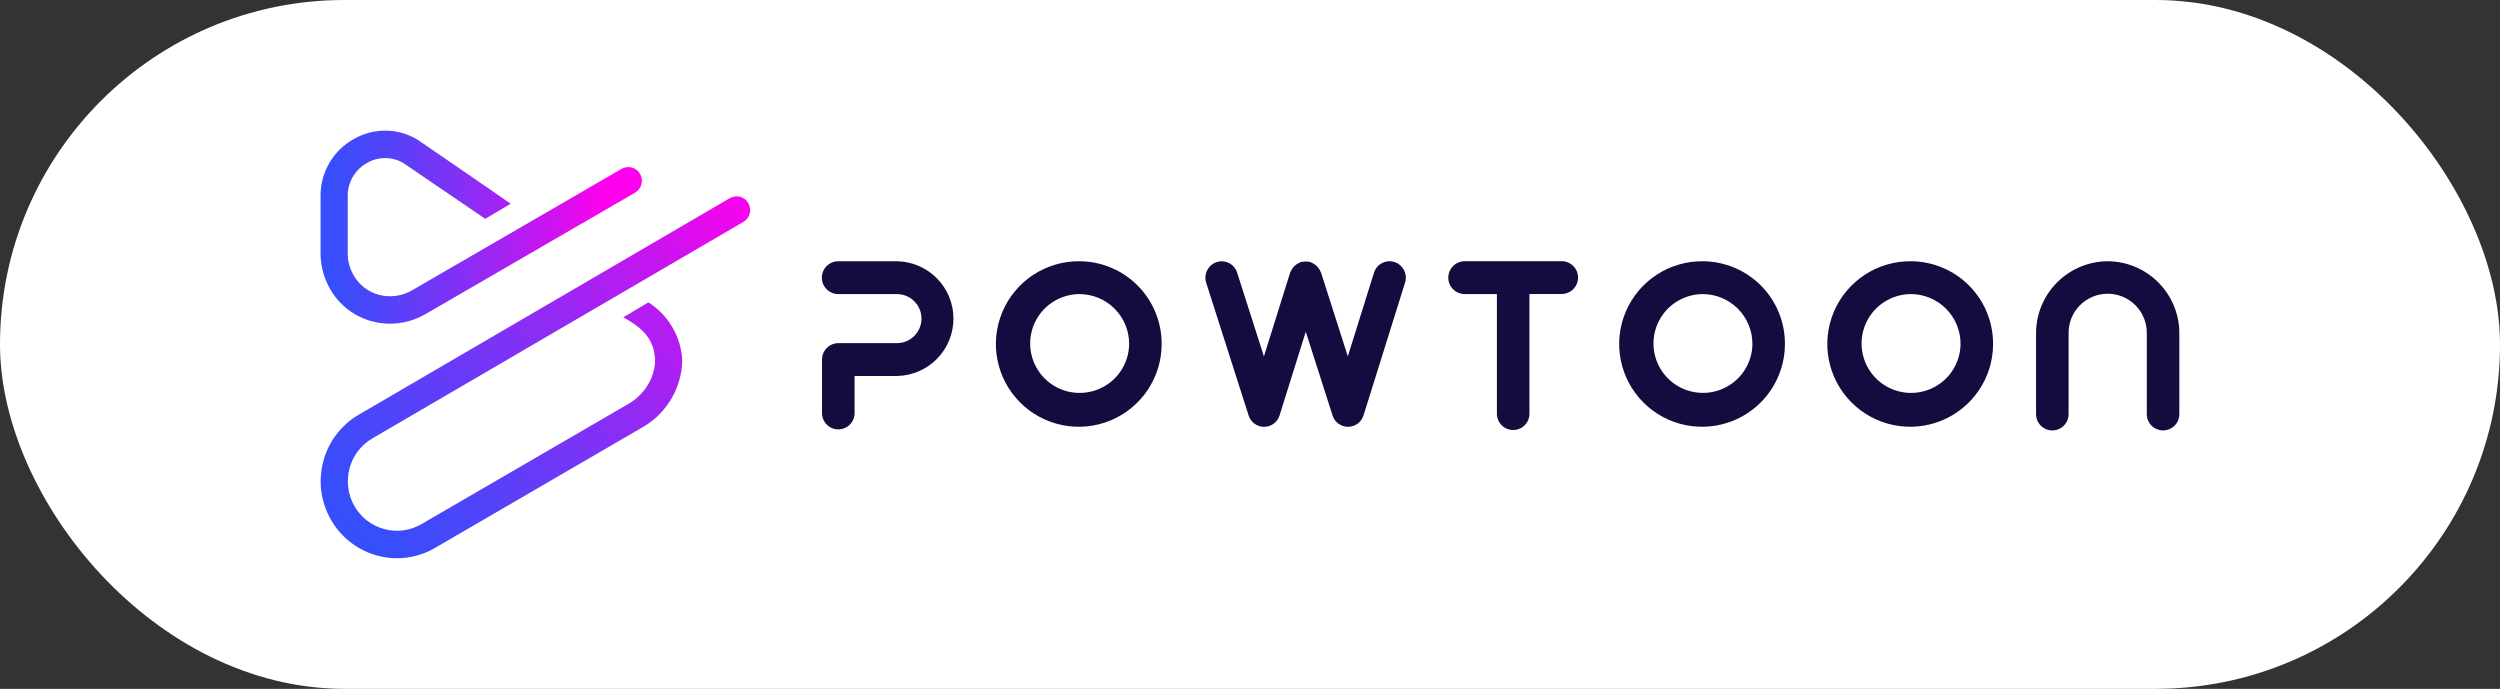
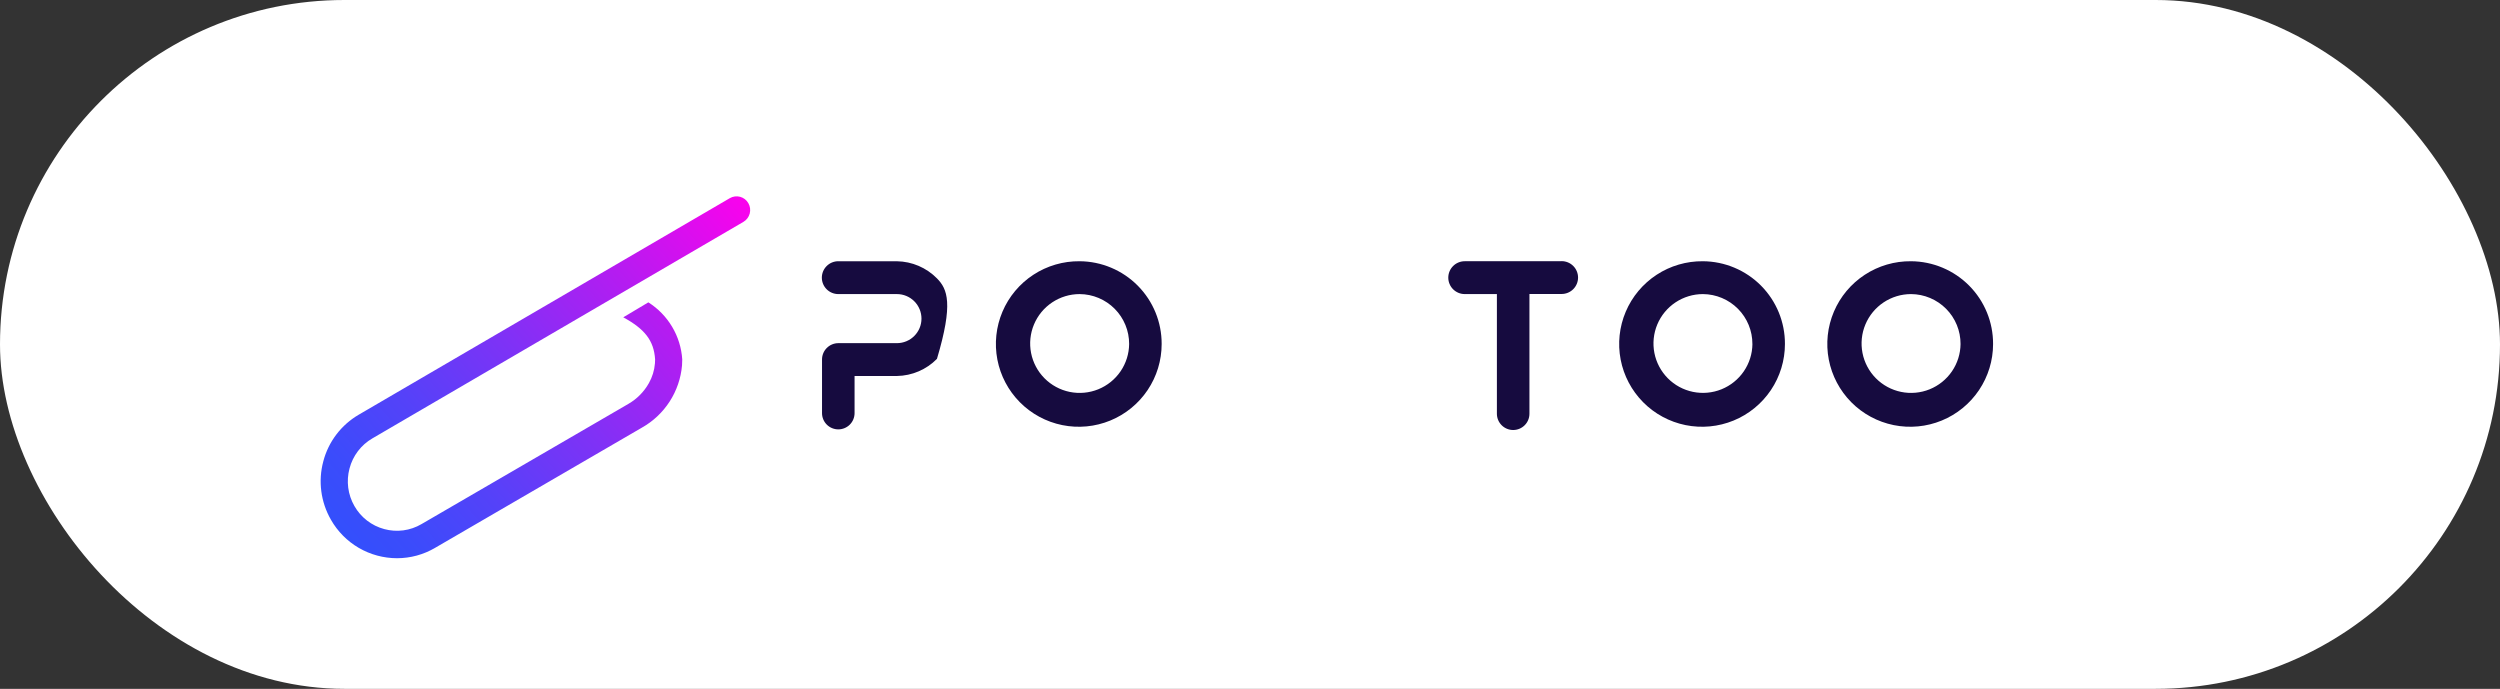
<svg xmlns="http://www.w3.org/2000/svg" width="421" height="116" viewBox="0 0 421 116" fill="none">
  <rect x="0" y="0" width="421" height="116" fill="#333333" stroke="none" />
  <rect width="421" height="116" rx="58" fill="white" />
  <g clip-path="url(#clip0_770_3900)">
    <path d="M126.021 34.215C125.873 33.953 125.675 33.724 125.438 33.539C125.2 33.355 124.928 33.22 124.638 33.141C124.348 33.063 124.044 33.043 123.746 33.082C123.448 33.121 123.161 33.22 122.901 33.371L60.426 69.827C58.959 70.679 57.675 71.813 56.648 73.163C55.621 74.513 54.871 76.052 54.443 77.693C53.553 81.009 54.015 84.543 55.728 87.52C56.844 89.487 58.463 91.124 60.419 92.263C62.376 93.402 64.599 94.002 66.864 94.004C69.113 94.003 71.321 93.402 73.26 92.263L108.089 72.019C109.986 70.953 111.594 69.44 112.773 67.612C113.952 65.785 114.666 63.697 114.854 61.532C114.88 61.2 114.89 60.863 114.89 60.523C114.764 58.586 114.181 56.706 113.189 55.037C112.196 53.367 110.823 51.955 109.181 50.916L104.958 53.436C108.569 55.397 110.119 57.347 110.32 60.523C110.326 60.746 110.317 60.968 110.293 61.19C110.199 62.365 109.848 63.505 109.266 64.531C108.448 65.985 107.253 67.191 105.806 68.023L75.343 85.723L70.972 88.262C70.036 88.812 68.999 89.17 67.922 89.313C66.845 89.456 65.75 89.382 64.703 89.096C63.65 88.814 62.665 88.325 61.803 87.659C60.942 86.993 60.221 86.163 59.683 85.216C58.581 83.299 58.285 81.023 58.86 78.888C59.135 77.832 59.617 76.84 60.277 75.971C60.938 75.102 61.764 74.371 62.709 73.823L125.184 37.369C125.712 37.06 126.096 36.555 126.253 35.964C126.41 35.373 126.326 34.745 126.021 34.215Z" fill="url(#paint0_linear_770_3900)" />
-     <path d="M62.763 54.141C63.715 54.385 64.694 54.509 65.677 54.51C67.794 54.503 69.871 53.938 71.699 52.87L106.947 32.442C107.475 32.133 107.859 31.628 108.016 31.039C108.174 30.449 108.093 29.82 107.79 29.29C107.642 29.028 107.444 28.799 107.207 28.614C106.97 28.429 106.698 28.294 106.408 28.214C106.118 28.135 105.815 28.114 105.516 28.153C105.218 28.191 104.93 28.289 104.67 28.439L69.423 48.867C67.754 49.852 65.762 50.139 63.882 49.665C62.966 49.43 62.108 49.012 61.36 48.435C60.611 47.859 59.988 47.136 59.528 46.312C58.942 45.293 58.609 44.149 58.557 42.975V32.837C58.577 31.736 58.886 30.66 59.453 29.715C60.019 28.77 60.824 27.99 61.786 27.452C62.712 26.911 63.765 26.624 64.838 26.621C65.91 26.618 66.965 26.899 67.894 27.435L81.713 36.85L85.987 34.319C85.853 34.154 70.387 23.573 70.387 23.573L70.256 23.488C68.633 22.52 66.779 22.006 64.888 22C62.998 21.994 61.141 22.496 59.511 23.454C57.85 24.392 56.465 25.749 55.495 27.39C54.525 29.031 54.004 30.898 53.984 32.803V43.092C54.059 45.029 54.597 46.921 55.555 48.608C56.318 49.97 57.35 51.163 58.589 52.114C59.828 53.066 61.248 53.755 62.763 54.141Z" fill="url(#paint1_linear_770_3900)" />
-     <path d="M151.039 43.992H141.168C140.433 43.992 139.729 44.283 139.21 44.802C138.69 45.321 138.398 46.024 138.398 46.758C138.398 47.491 138.69 48.194 139.21 48.713C139.729 49.232 140.433 49.523 141.168 49.523H151.039C152.136 49.523 153.189 49.958 153.965 50.733C154.741 51.508 155.177 52.559 155.177 53.655C155.177 54.751 154.741 55.802 153.965 56.576C153.189 57.351 152.136 57.787 151.039 57.787H141.168C140.438 57.791 139.739 58.085 139.226 58.603C138.712 59.121 138.425 59.822 138.429 60.551V69.571C138.429 70.296 138.717 70.992 139.231 71.506C139.745 72.019 140.442 72.307 141.169 72.307C141.896 72.307 142.593 72.019 143.107 71.506C143.621 70.992 143.909 70.296 143.909 69.571V63.317H151.039C153.578 63.277 156 62.242 157.782 60.434C159.564 58.627 160.562 56.192 160.562 53.656C160.562 51.12 159.564 48.685 157.782 46.878C156 45.07 153.578 44.035 151.039 43.995V43.992Z" fill="#160B3F" />
-     <path d="M354.935 43.992C351.719 44.013 348.643 45.306 346.382 47.589C344.12 49.871 342.858 52.956 342.871 56.167V69.745C342.871 70.471 343.16 71.167 343.674 71.68C344.188 72.193 344.885 72.482 345.612 72.482C346.338 72.482 347.035 72.193 347.549 71.68C348.063 71.167 348.352 70.471 348.352 69.745V56.167C348.335 55.293 348.493 54.424 348.816 53.612C349.14 52.799 349.622 52.06 350.235 51.435C350.848 50.812 351.58 50.316 352.387 49.977C353.194 49.639 354.061 49.465 354.936 49.465C355.812 49.465 356.678 49.639 357.485 49.977C358.293 50.316 359.024 50.812 359.637 51.435C360.25 52.06 360.733 52.799 361.056 53.612C361.379 54.424 361.537 55.293 361.52 56.167V69.745C361.52 70.471 361.809 71.167 362.323 71.68C362.837 72.193 363.534 72.482 364.261 72.482C364.988 72.482 365.685 72.193 366.198 71.68C366.712 71.167 367.001 70.471 367.001 69.745V56.167C367.015 52.956 365.752 49.87 363.49 47.588C361.227 45.305 358.151 44.012 354.935 43.992Z" fill="#160B3F" />
+     <path d="M151.039 43.992H141.168C140.433 43.992 139.729 44.283 139.21 44.802C138.69 45.321 138.398 46.024 138.398 46.758C138.398 47.491 138.69 48.194 139.21 48.713C139.729 49.232 140.433 49.523 141.168 49.523H151.039C152.136 49.523 153.189 49.958 153.965 50.733C154.741 51.508 155.177 52.559 155.177 53.655C155.177 54.751 154.741 55.802 153.965 56.576C153.189 57.351 152.136 57.787 151.039 57.787H141.168C140.438 57.791 139.739 58.085 139.226 58.603C138.712 59.121 138.425 59.822 138.429 60.551V69.571C138.429 70.296 138.717 70.992 139.231 71.506C139.745 72.019 140.442 72.307 141.169 72.307C141.896 72.307 142.593 72.019 143.107 71.506C143.621 70.992 143.909 70.296 143.909 69.571V63.317H151.039C153.578 63.277 156 62.242 157.782 60.434C160.562 51.12 159.564 48.685 157.782 46.878C156 45.07 153.578 44.035 151.039 43.995V43.992Z" fill="#160B3F" />
    <path d="M181.813 43.993C179.046 43.964 176.333 44.756 174.019 46.27C171.704 47.783 169.892 49.949 168.813 52.493C167.734 55.037 167.436 57.844 167.957 60.557C168.479 63.27 169.796 65.767 171.742 67.731C173.688 69.695 176.174 71.038 178.885 71.588C181.597 72.138 184.411 71.871 186.97 70.821C189.529 69.771 191.718 67.985 193.258 65.691C194.799 63.396 195.622 60.696 195.623 57.933C195.638 54.257 194.193 50.725 191.604 48.112C189.015 45.499 185.494 44.017 181.813 43.993ZM190.147 57.933C190.13 59.575 189.626 61.175 188.7 62.532C187.774 63.889 186.466 64.942 184.942 65.558C183.418 66.175 181.745 66.327 180.134 65.997C178.523 65.666 177.047 64.866 175.89 63.699C174.733 62.532 173.948 61.049 173.633 59.437C173.319 57.825 173.489 56.157 174.122 54.641C174.755 53.126 175.824 51.831 177.192 50.92C178.561 50.01 180.168 49.524 181.813 49.524C184.033 49.538 186.157 50.432 187.72 52.007C189.282 53.583 190.155 55.716 190.147 57.933Z" fill="#160B3F" />
    <path d="M286.774 43.993C284.007 43.964 281.294 44.756 278.98 46.27C276.665 47.783 274.853 49.949 273.774 52.493C272.694 55.037 272.397 57.844 272.918 60.557C273.44 63.27 274.757 65.767 276.703 67.731C278.648 69.695 281.135 71.038 283.846 71.588C286.558 72.138 289.371 71.871 291.931 70.821C294.49 69.771 296.679 67.985 298.219 65.691C299.76 63.396 300.583 60.696 300.583 57.933C300.6 54.257 299.155 50.725 296.566 48.111C293.977 45.498 290.455 44.017 286.774 43.993ZM295.108 57.933C295.09 59.574 294.586 61.174 293.66 62.53C292.734 63.886 291.427 64.938 289.903 65.554C288.38 66.17 286.707 66.323 285.097 65.992C283.487 65.661 282.011 64.862 280.855 63.695C279.699 62.528 278.914 61.046 278.599 59.435C278.285 57.824 278.455 56.156 279.087 54.641C279.72 53.126 280.787 51.832 282.155 50.921C283.523 50.011 285.13 49.524 286.774 49.524C288.994 49.539 291.117 50.433 292.678 52.008C294.239 53.584 295.111 55.714 295.103 57.93L295.108 57.933Z" fill="#160B3F" />
    <path d="M321.822 43.993C319.056 43.964 316.343 44.757 314.029 46.271C311.714 47.784 309.903 49.951 308.824 52.495C307.745 55.038 307.447 57.845 307.969 60.558C308.491 63.271 309.809 65.768 311.754 67.732C313.7 69.696 316.187 71.038 318.898 71.588C321.609 72.138 324.423 71.871 326.982 70.821C329.541 69.771 331.73 67.985 333.27 65.69C334.811 63.395 335.634 60.695 335.634 57.933C335.65 54.257 334.204 50.724 331.615 48.111C329.025 45.498 325.504 44.017 321.822 43.993ZM330.156 57.933C330.139 59.575 329.635 61.175 328.709 62.532C327.783 63.889 326.476 64.942 324.951 65.558C323.427 66.175 321.754 66.327 320.143 65.996C318.533 65.666 317.056 64.866 315.899 63.699C314.742 62.532 313.957 61.049 313.643 59.437C313.328 57.825 313.498 56.157 314.132 54.641C314.765 53.126 315.833 51.831 317.201 50.92C318.57 50.01 320.178 49.524 321.822 49.524C324.043 49.538 326.167 50.431 327.73 52.007C329.292 53.583 330.164 55.715 330.156 57.933Z" fill="#160B3F" />
-     <path d="M234.818 44.122C234.475 44.012 234.114 43.971 233.755 44.002C233.397 44.034 233.048 44.136 232.729 44.304C232.409 44.472 232.124 44.702 231.892 44.98C231.661 45.259 231.486 45.58 231.379 45.926L226.972 60.013L222.463 45.909C222.439 45.837 222.404 45.77 222.358 45.71C222.286 45.538 222.194 45.375 222.084 45.225C221.993 45.083 221.888 44.951 221.771 44.83C221.648 44.709 221.513 44.601 221.367 44.51C221.215 44.401 221.053 44.309 220.882 44.233C220.822 44.188 220.754 44.154 220.683 44.131C220.589 44.106 220.493 44.094 220.396 44.095C220.024 44.019 219.641 44.019 219.269 44.095C219.187 44.094 219.105 44.106 219.027 44.131C218.955 44.156 218.888 44.192 218.827 44.238C218.657 44.312 218.494 44.403 218.342 44.51C218.198 44.606 218.063 44.716 217.939 44.837C217.822 44.96 217.717 45.094 217.625 45.237C217.517 45.395 217.425 45.563 217.349 45.739C217.306 45.798 217.273 45.864 217.252 45.933L212.844 60.021L208.337 45.921C208.176 45.402 207.863 44.943 207.438 44.603C207.014 44.263 206.497 44.057 205.954 44.013C205.412 43.968 204.869 44.086 204.394 44.353C203.92 44.619 203.536 45.02 203.291 45.506C202.958 46.159 202.897 46.918 203.121 47.616L210.265 69.96C210.439 70.516 210.786 71.003 211.257 71.348C211.728 71.693 212.297 71.879 212.881 71.877C213.465 71.875 214.033 71.686 214.501 71.338C214.97 70.99 215.314 70.501 215.484 69.943L219.891 55.86L224.4 69.965C224.575 70.52 224.923 71.005 225.394 71.349C225.865 71.692 226.434 71.877 227.017 71.874C227.6 71.872 228.167 71.684 228.635 71.337C229.103 70.99 229.448 70.502 229.619 69.945L236.612 47.601C236.835 46.902 236.771 46.144 236.434 45.492C236.098 44.839 235.517 44.347 234.818 44.122Z" fill="#160B3F" />
    <path d="M262.976 43.991H246.66C245.925 43.991 245.221 44.282 244.702 44.801C244.182 45.32 243.891 46.023 243.891 46.757C243.891 47.49 244.182 48.193 244.702 48.712C245.221 49.23 245.925 49.522 246.66 49.522H252.077V69.676C252.077 70.402 252.366 71.098 252.88 71.611C253.394 72.124 254.091 72.413 254.818 72.413C255.545 72.413 256.242 72.124 256.755 71.611C257.269 71.098 257.558 70.402 257.558 69.676V49.507H262.976C263.71 49.507 264.415 49.216 264.934 48.697C265.453 48.179 265.745 47.475 265.745 46.742C265.745 46.008 265.453 45.305 264.934 44.786C264.415 44.268 263.71 43.977 262.976 43.977V43.991Z" fill="#160B3F" />
  </g>
  <defs>
    <linearGradient id="paint0_linear_770_3900" x1="47.346" y1="93.76" x2="122.815" y2="27.913" gradientUnits="userSpaceOnUse">
      <stop offset="0.085" stop-color="#3250FC" />
      <stop offset="0.176" stop-color="#3B4CFB" />
      <stop offset="0.328" stop-color="#5442F9" />
      <stop offset="0.521" stop-color="#7E32F6" />
      <stop offset="0.749" stop-color="#B71BF1" />
      <stop offset="1" stop-color="#FF00EC" />
    </linearGradient>
    <linearGradient id="paint1_linear_770_3900" x1="48.032" y1="38.255" x2="102.143" y2="38.255" gradientUnits="userSpaceOnUse">
      <stop offset="0.085" stop-color="#3250FC" />
      <stop offset="0.176" stop-color="#3B4CFB" />
      <stop offset="0.328" stop-color="#5442F9" />
      <stop offset="0.521" stop-color="#7E32F6" />
      <stop offset="0.749" stop-color="#B71BF1" />
      <stop offset="1" stop-color="#FF00EC" />
    </linearGradient>
    <clipPath id="clip0_770_3900">
      <rect width="313" height="72" fill="white" transform="translate(54 22)" />
    </clipPath>
  </defs>
</svg>